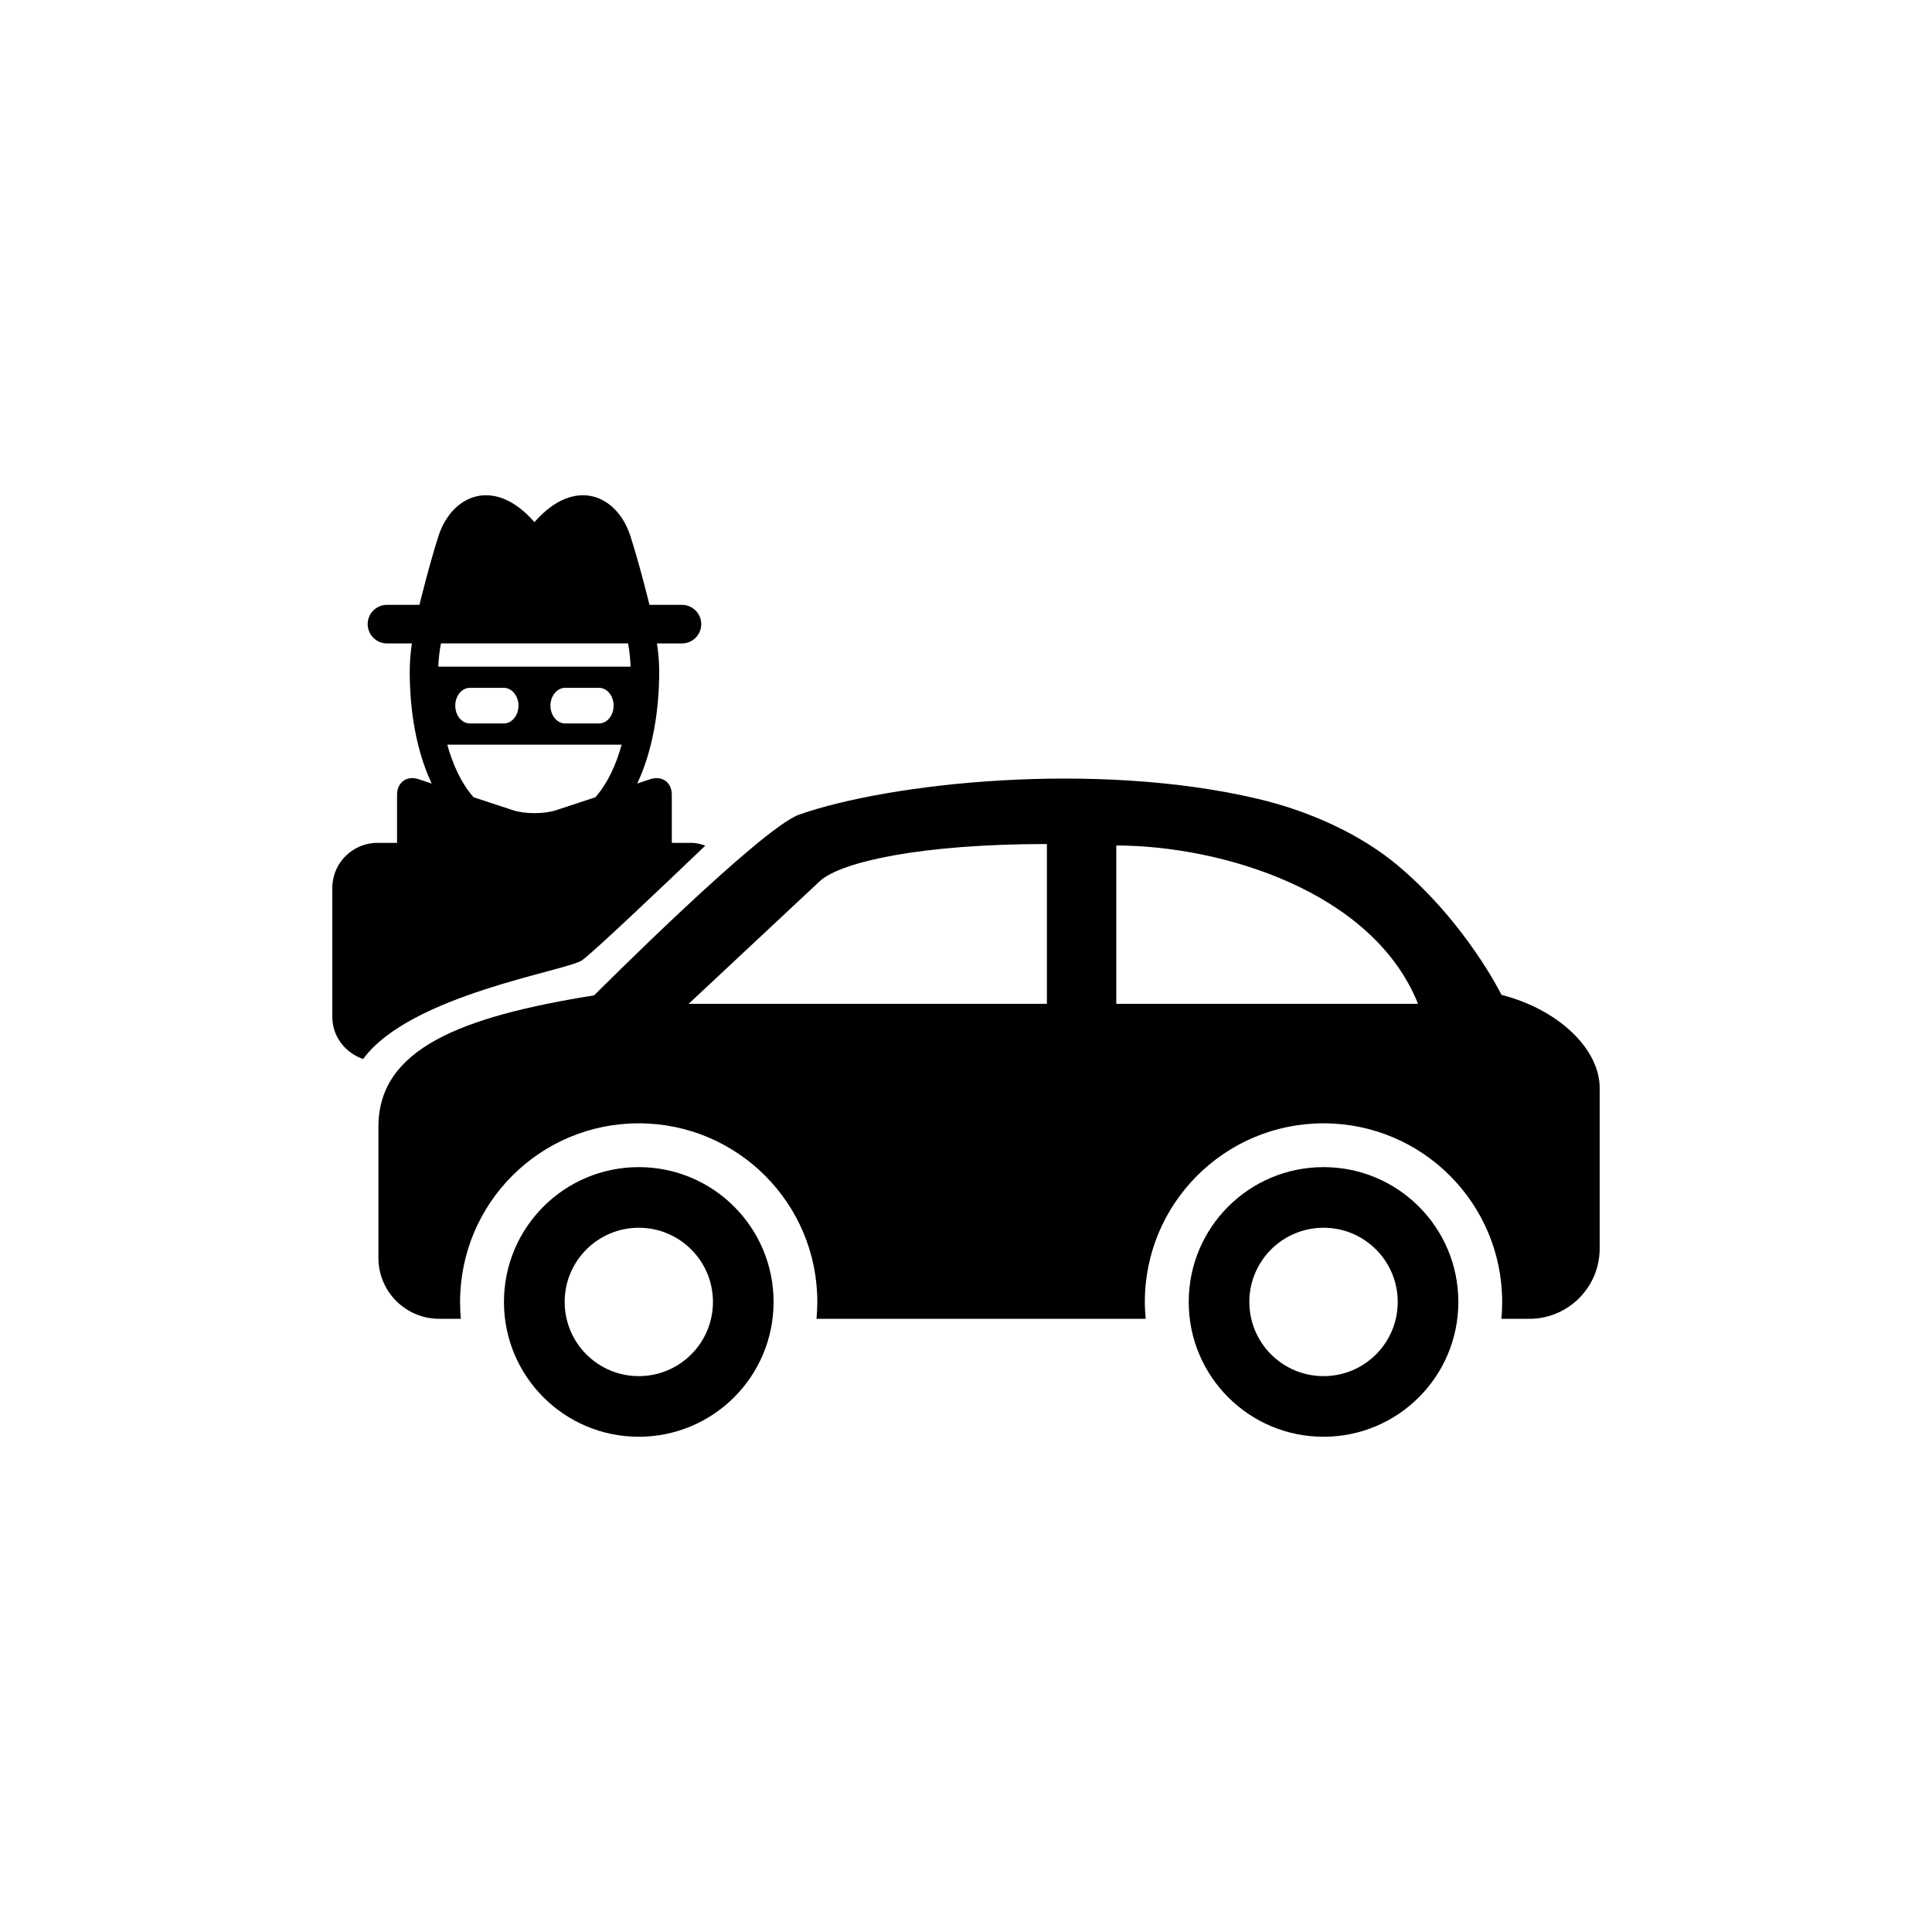
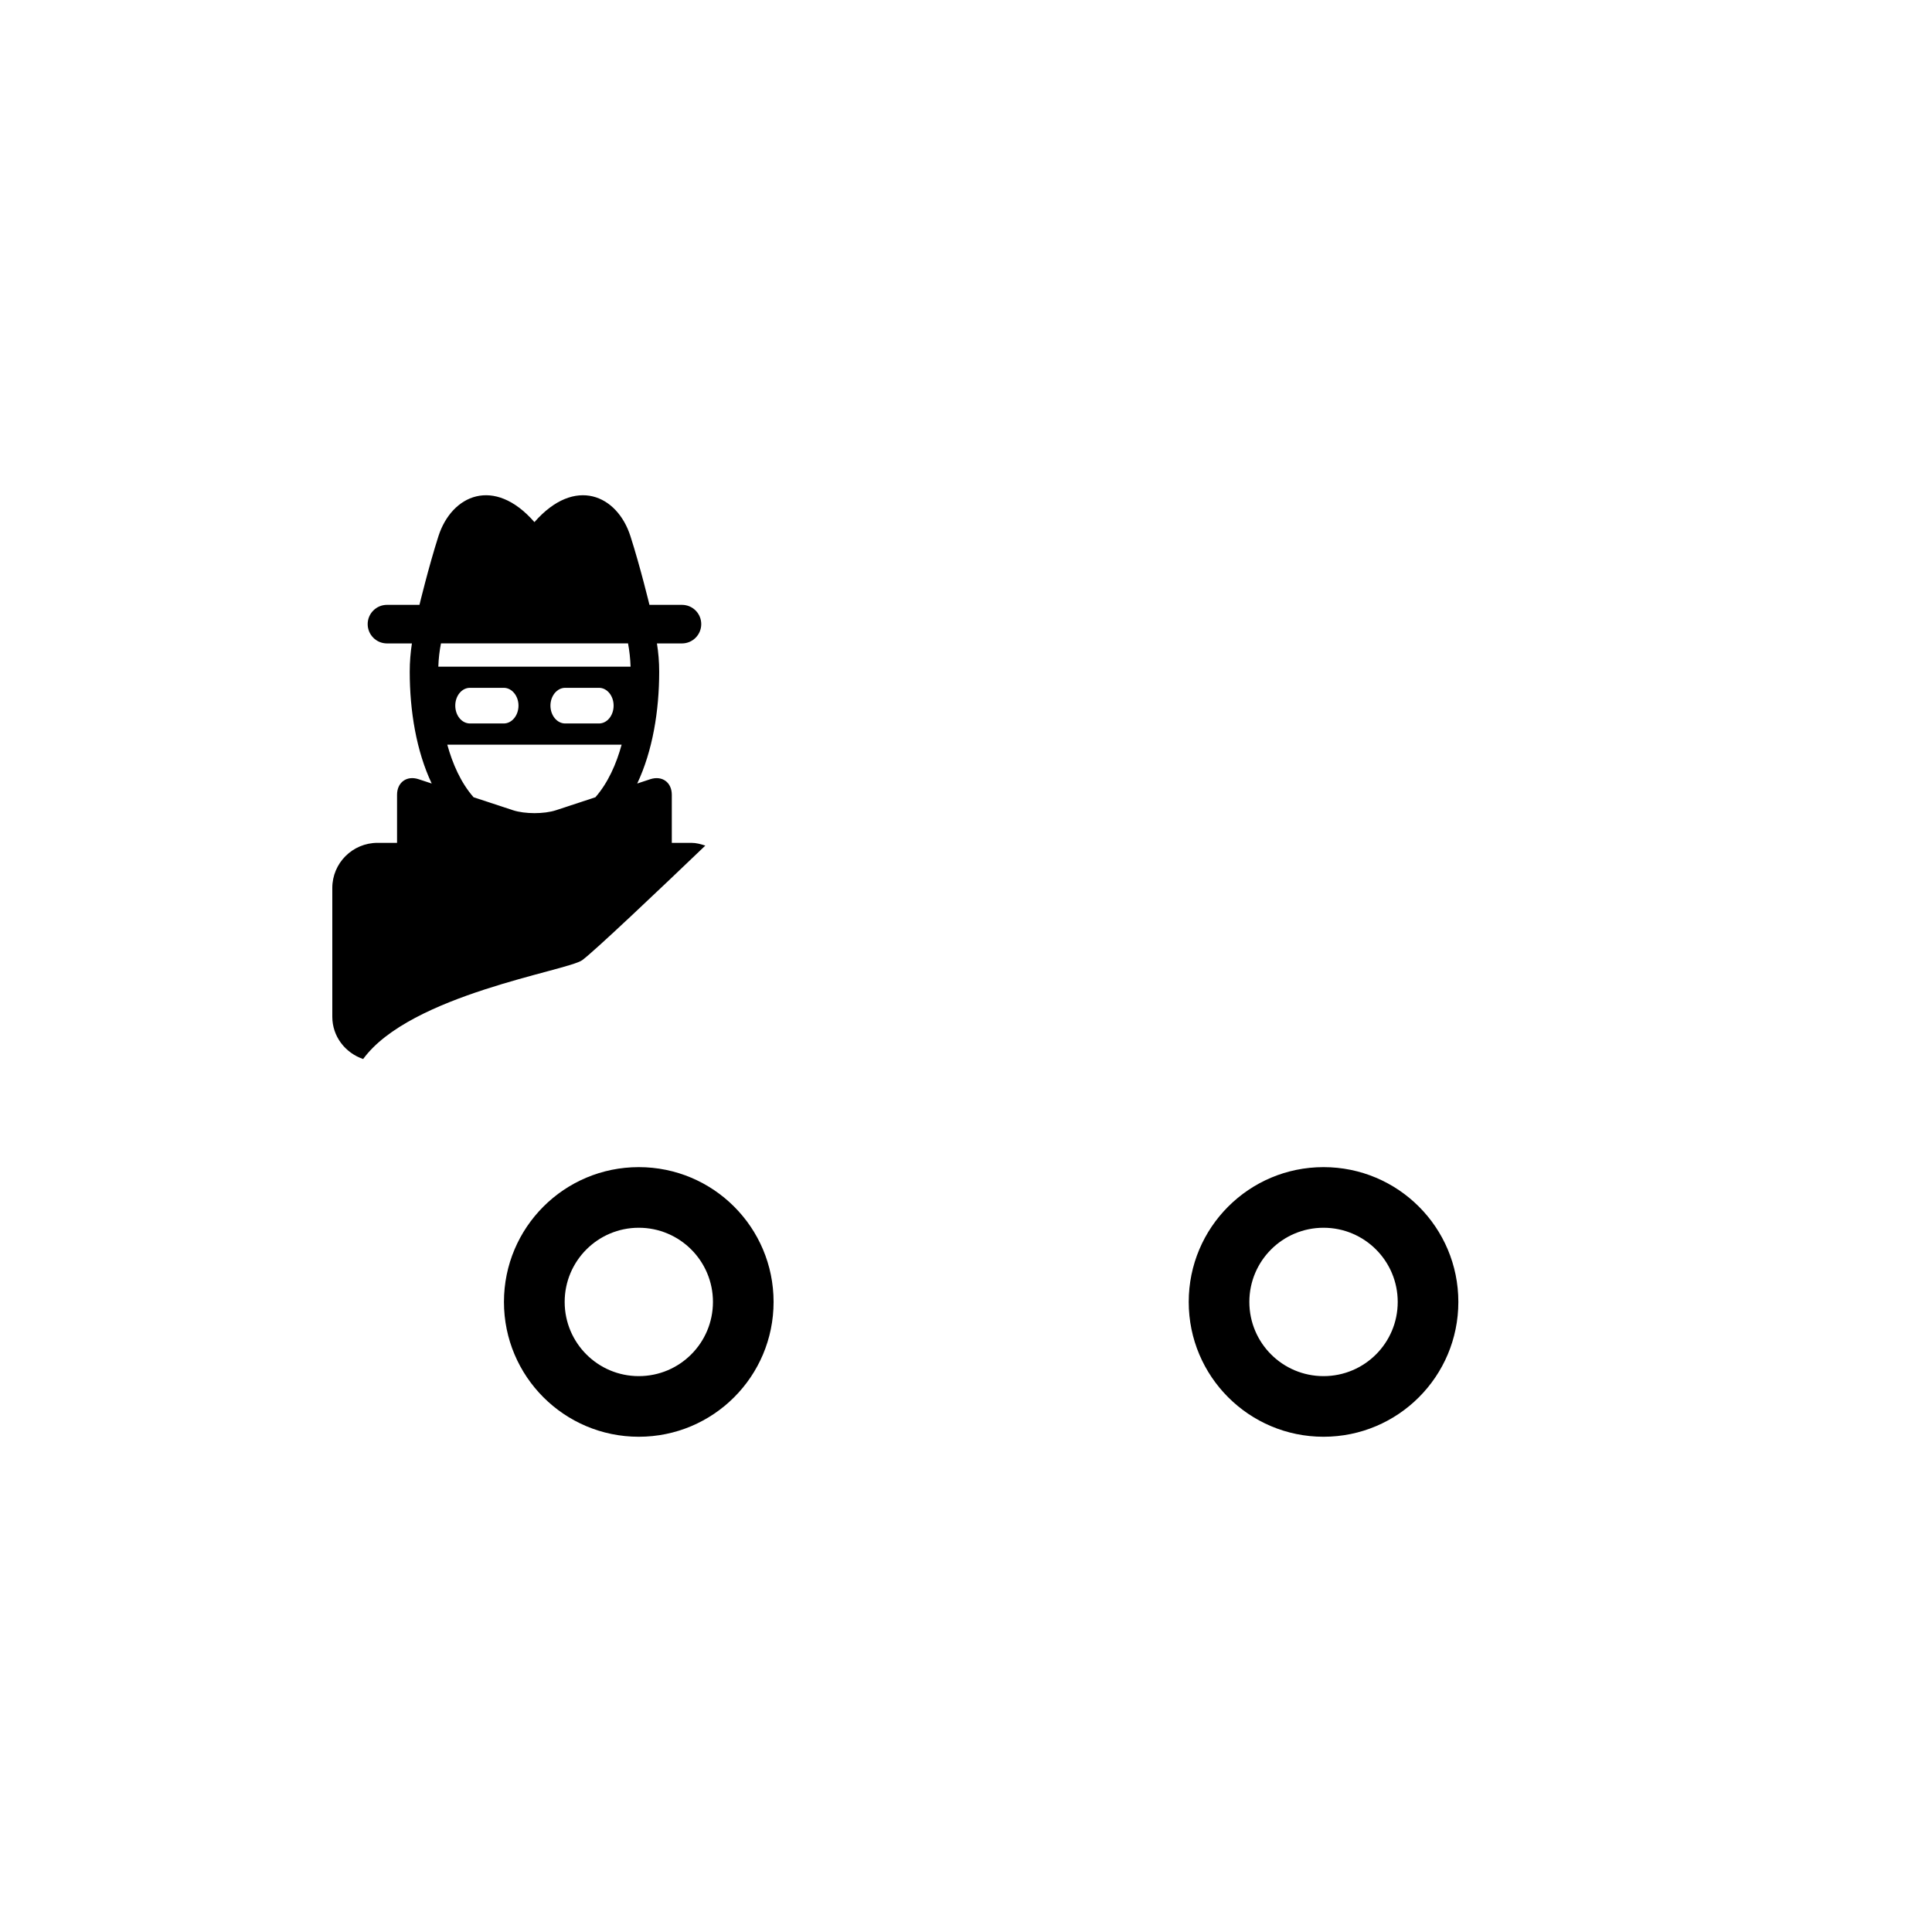
<svg xmlns="http://www.w3.org/2000/svg" fill="#000000" width="800px" height="800px" version="1.1" viewBox="144 144 512 512">
  <g>
-     <path d="m541.91 407.65s-9.309-19.031-27.531-34.332c-8.836-7.422-21.98-14.105-37.293-17.676-43.086-10.109-97.477-4.144-121.3 4.242-10.129 3.57-54.328 47.895-54.328 47.895-35.645 5.699-57.172 14.285-57.172 34.805v34.785c0 8.922 7.223 16.133 16.133 16.133h5.719c-0.148-1.48-0.211-2.949-0.211-4.473 0-26.156 21.18-47.336 47.336-47.336s47.336 21.18 47.336 47.336c0 1.523-0.082 2.992-0.219 4.473h87.234c-0.125-1.48-0.219-2.949-0.219-4.473 0-26.156 21.211-47.336 47.359-47.336 26.145 0 47.336 21.18 47.336 47.336 0 1.523-0.062 2.992-0.211 4.473h7.422c10.285 0 18.629-8.344 18.629-18.629v-42.562c0-10.289-10.863-20.785-26.02-24.66zm-215.41 2.375 34.91-32.652c5.824-5.039 26.797-9.699 60.027-9.699v42.352zm113.33 0v-41.965c27.879 0.062 67.941 12.027 79.969 41.965z" />
    <path d="m494.75 453.3c-19.742 0-35.727 15.984-35.727 35.727 0 19.742 15.984 35.727 35.727 35.727 19.742 0 35.727-15.984 35.727-35.727 0.004-19.742-15.984-35.727-35.727-35.727zm0 55.387c-10.863 0-19.66-8.797-19.66-19.66 0-10.863 8.797-19.66 19.66-19.66 10.863 0 19.66 8.797 19.66 19.66 0 10.867-8.785 19.66-19.66 19.66z" />
    <path d="m313.28 453.3c-19.742 0-35.727 15.984-35.727 35.727 0 19.742 15.984 35.727 35.727 35.727s35.727-15.984 35.727-35.727c0-19.742-15.984-35.727-35.727-35.727zm0 55.387c-10.844 0-19.637-8.797-19.637-19.66 0-10.863 8.797-19.66 19.637-19.66 10.863 0 19.66 8.797 19.66 19.66-0.004 10.867-8.797 19.66-19.66 19.66z" />
    <path d="m298.28 398.46c3.074-2.215 20.605-18.84 32.633-30.363-1.164-0.387-2.383-0.734-3.695-0.734h-5.184v-12.742c0-3.297-2.562-5.144-5.699-4.125l-3.465 1.145c4.082-8.629 5.824-19.27 5.824-29.621 0-2.602-0.211-5.102-0.598-7.504h6.621c2.844 0 5.121-2.297 5.121-5.121 0-2.812-2.277-5.102-5.121-5.102h-8.605s-2.402-9.98-5.039-18.199c-3.484-10.883-14.695-15.984-25.441-3.727-10.715-12.258-21.938-7.16-25.441 3.727-2.625 8.219-5.027 18.199-5.027 18.199h-8.605c-2.832 0-5.121 2.297-5.121 5.102 0 2.832 2.297 5.121 5.121 5.121h6.602c-0.367 2.402-0.578 4.902-0.578 7.504 0 10.348 1.742 20.992 5.824 29.621l-3.484-1.145c-3.117-1.027-5.699 0.82-5.699 4.125v12.742h-5.164c-6.621 0-11.996 5.34-11.996 11.965v34.113c0 5.246 3.441 9.594 8.176 11.211 12.492-17.09 54.004-23.324 58.043-26.191zm3.508-43.18-10.453 3.441c-3.117 1.027-8.238 1.027-11.379 0l-10.453-3.441c-3.402-3.871-5.574-8.902-6.969-13.938h46.203c-1.379 5.047-3.57 10.066-6.949 13.938zm-37.137-24.289c0-2.582 1.723-4.711 3.894-4.711h8.965c2.129 0 3.894 2.129 3.894 4.711 0 2.625-1.762 4.734-3.894 4.734h-8.965c-2.164 0-3.894-2.109-3.894-4.734zm25.223 0c0-2.582 1.762-4.711 3.894-4.711h8.973c2.152 0 3.871 2.129 3.871 4.711 0 2.625-1.723 4.734-3.871 4.734h-8.973c-2.133 0-3.894-2.109-3.894-4.734zm-29.012-16.488h49.574c0.367 1.953 0.598 4 0.672 6.172h-50.949c0.074-2.172 0.316-4.219 0.703-6.172z" />
  </g>
</svg>